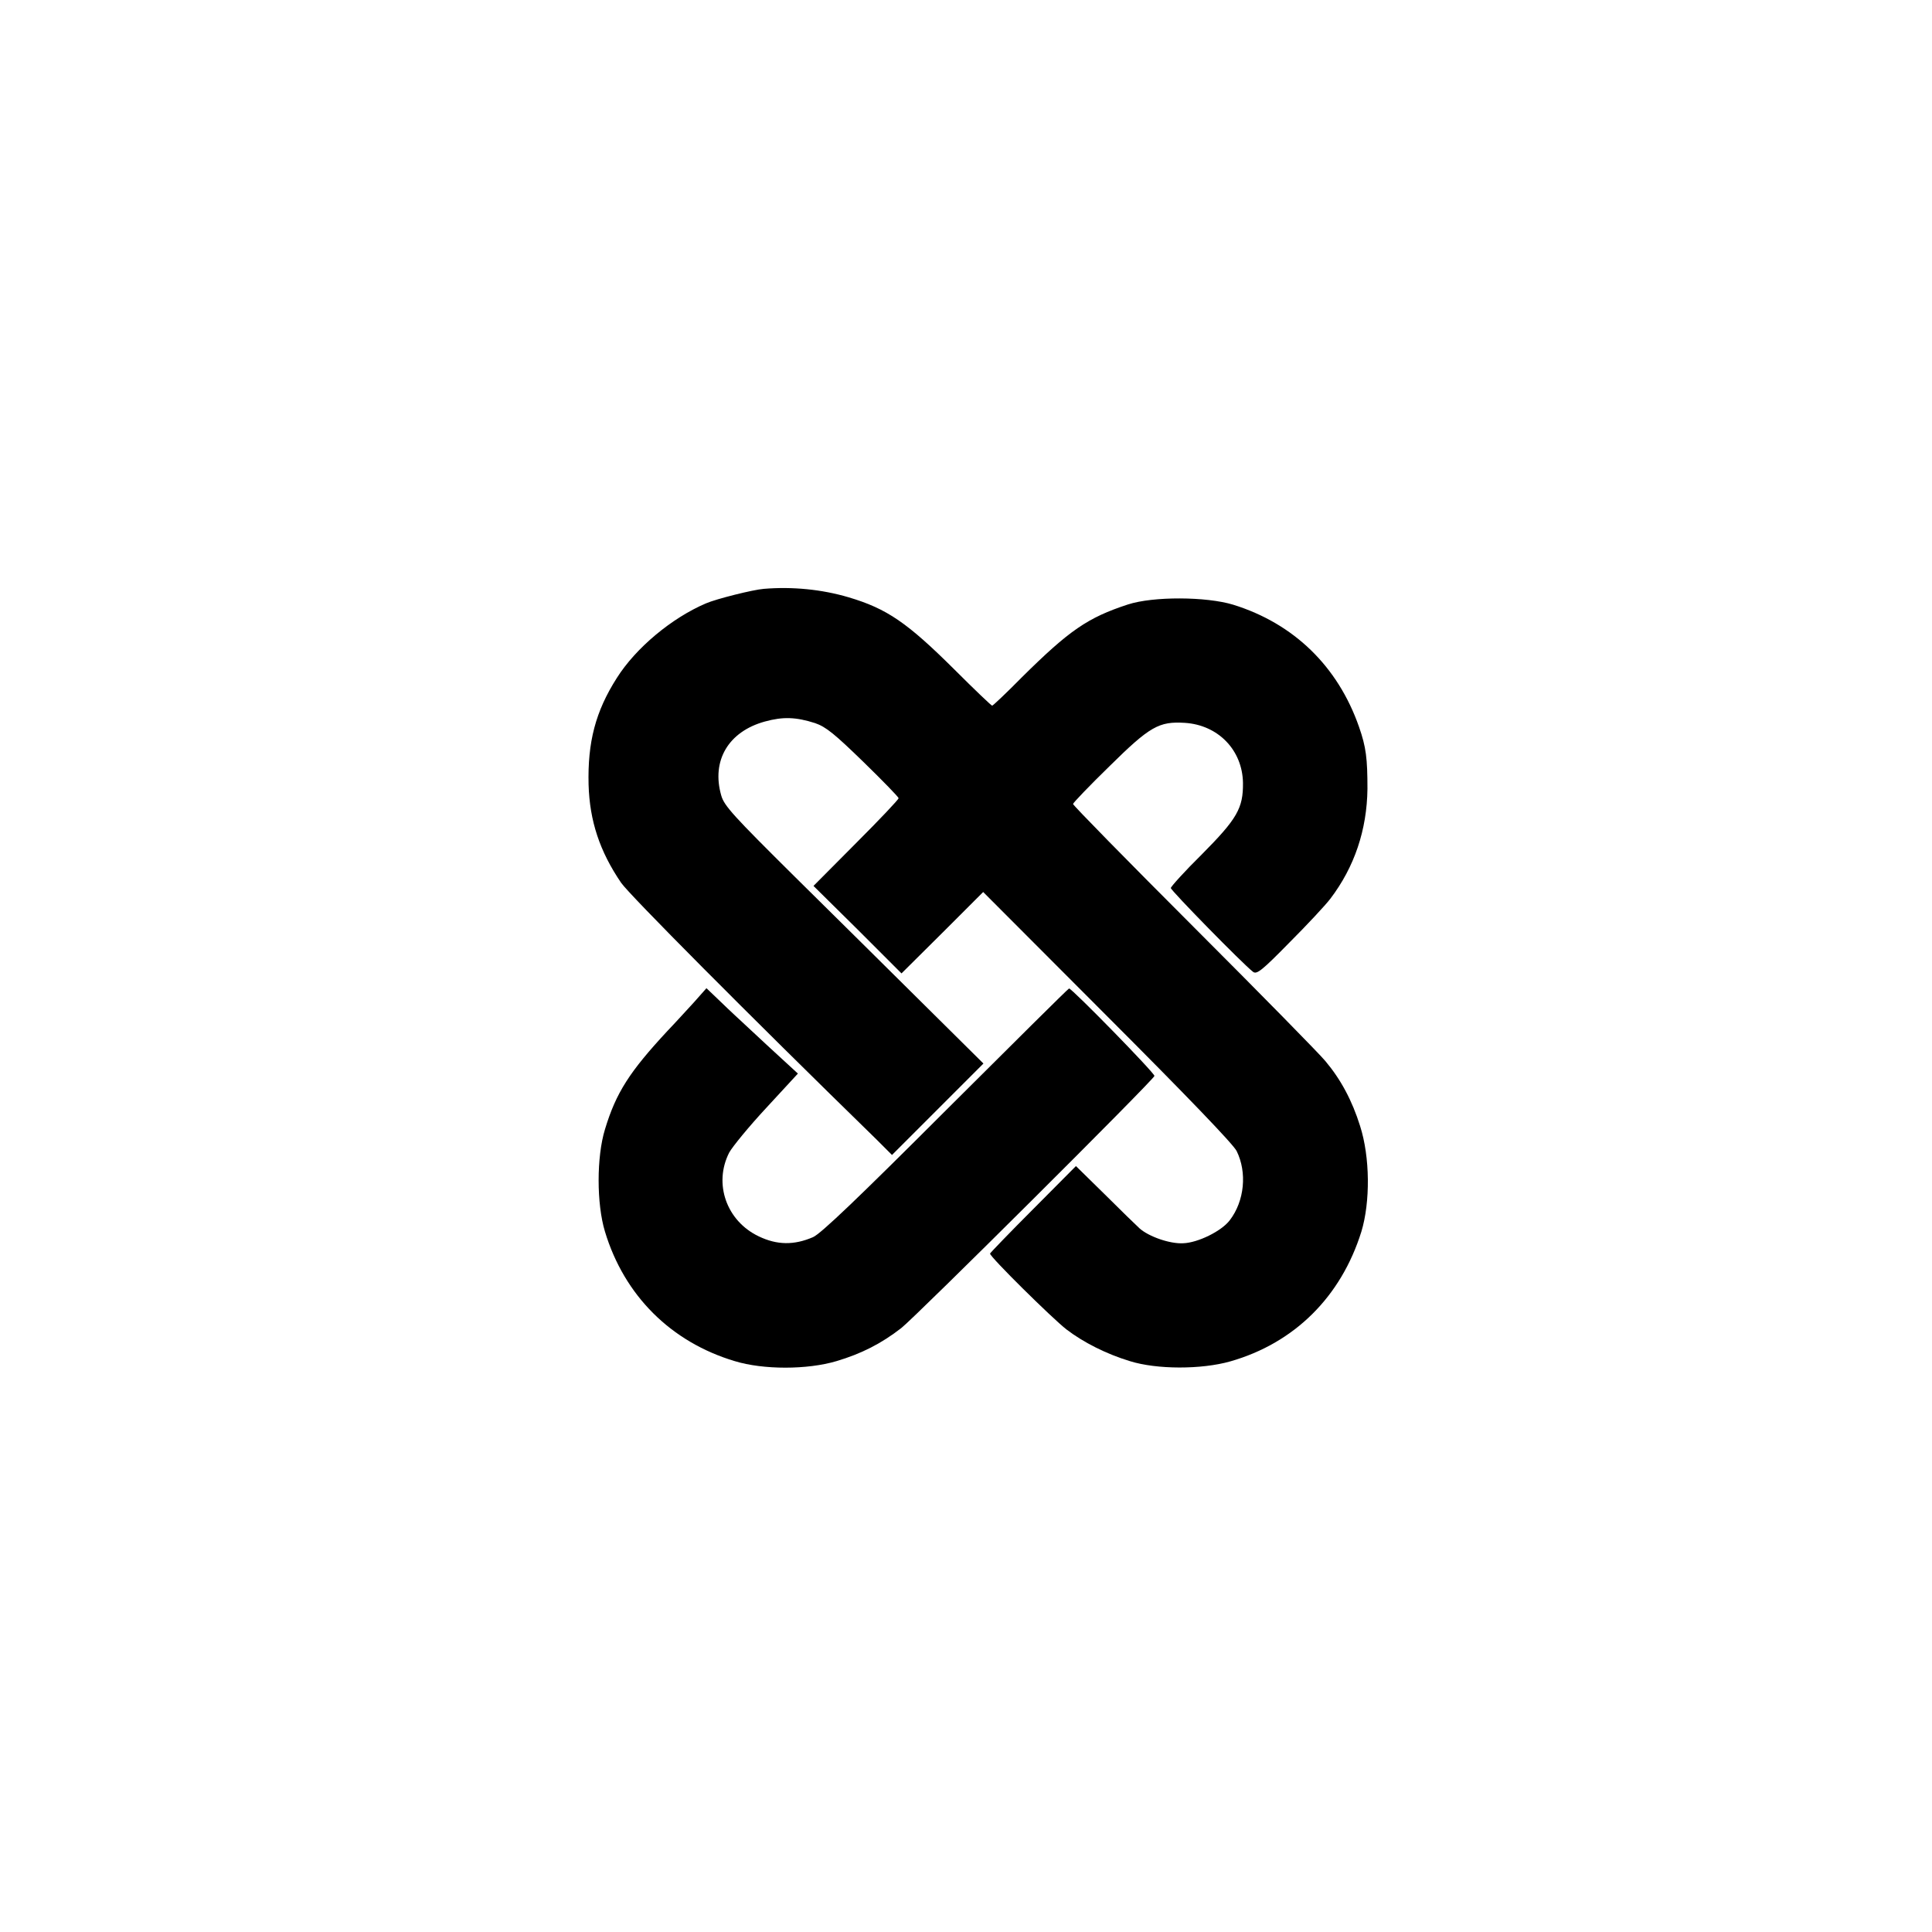
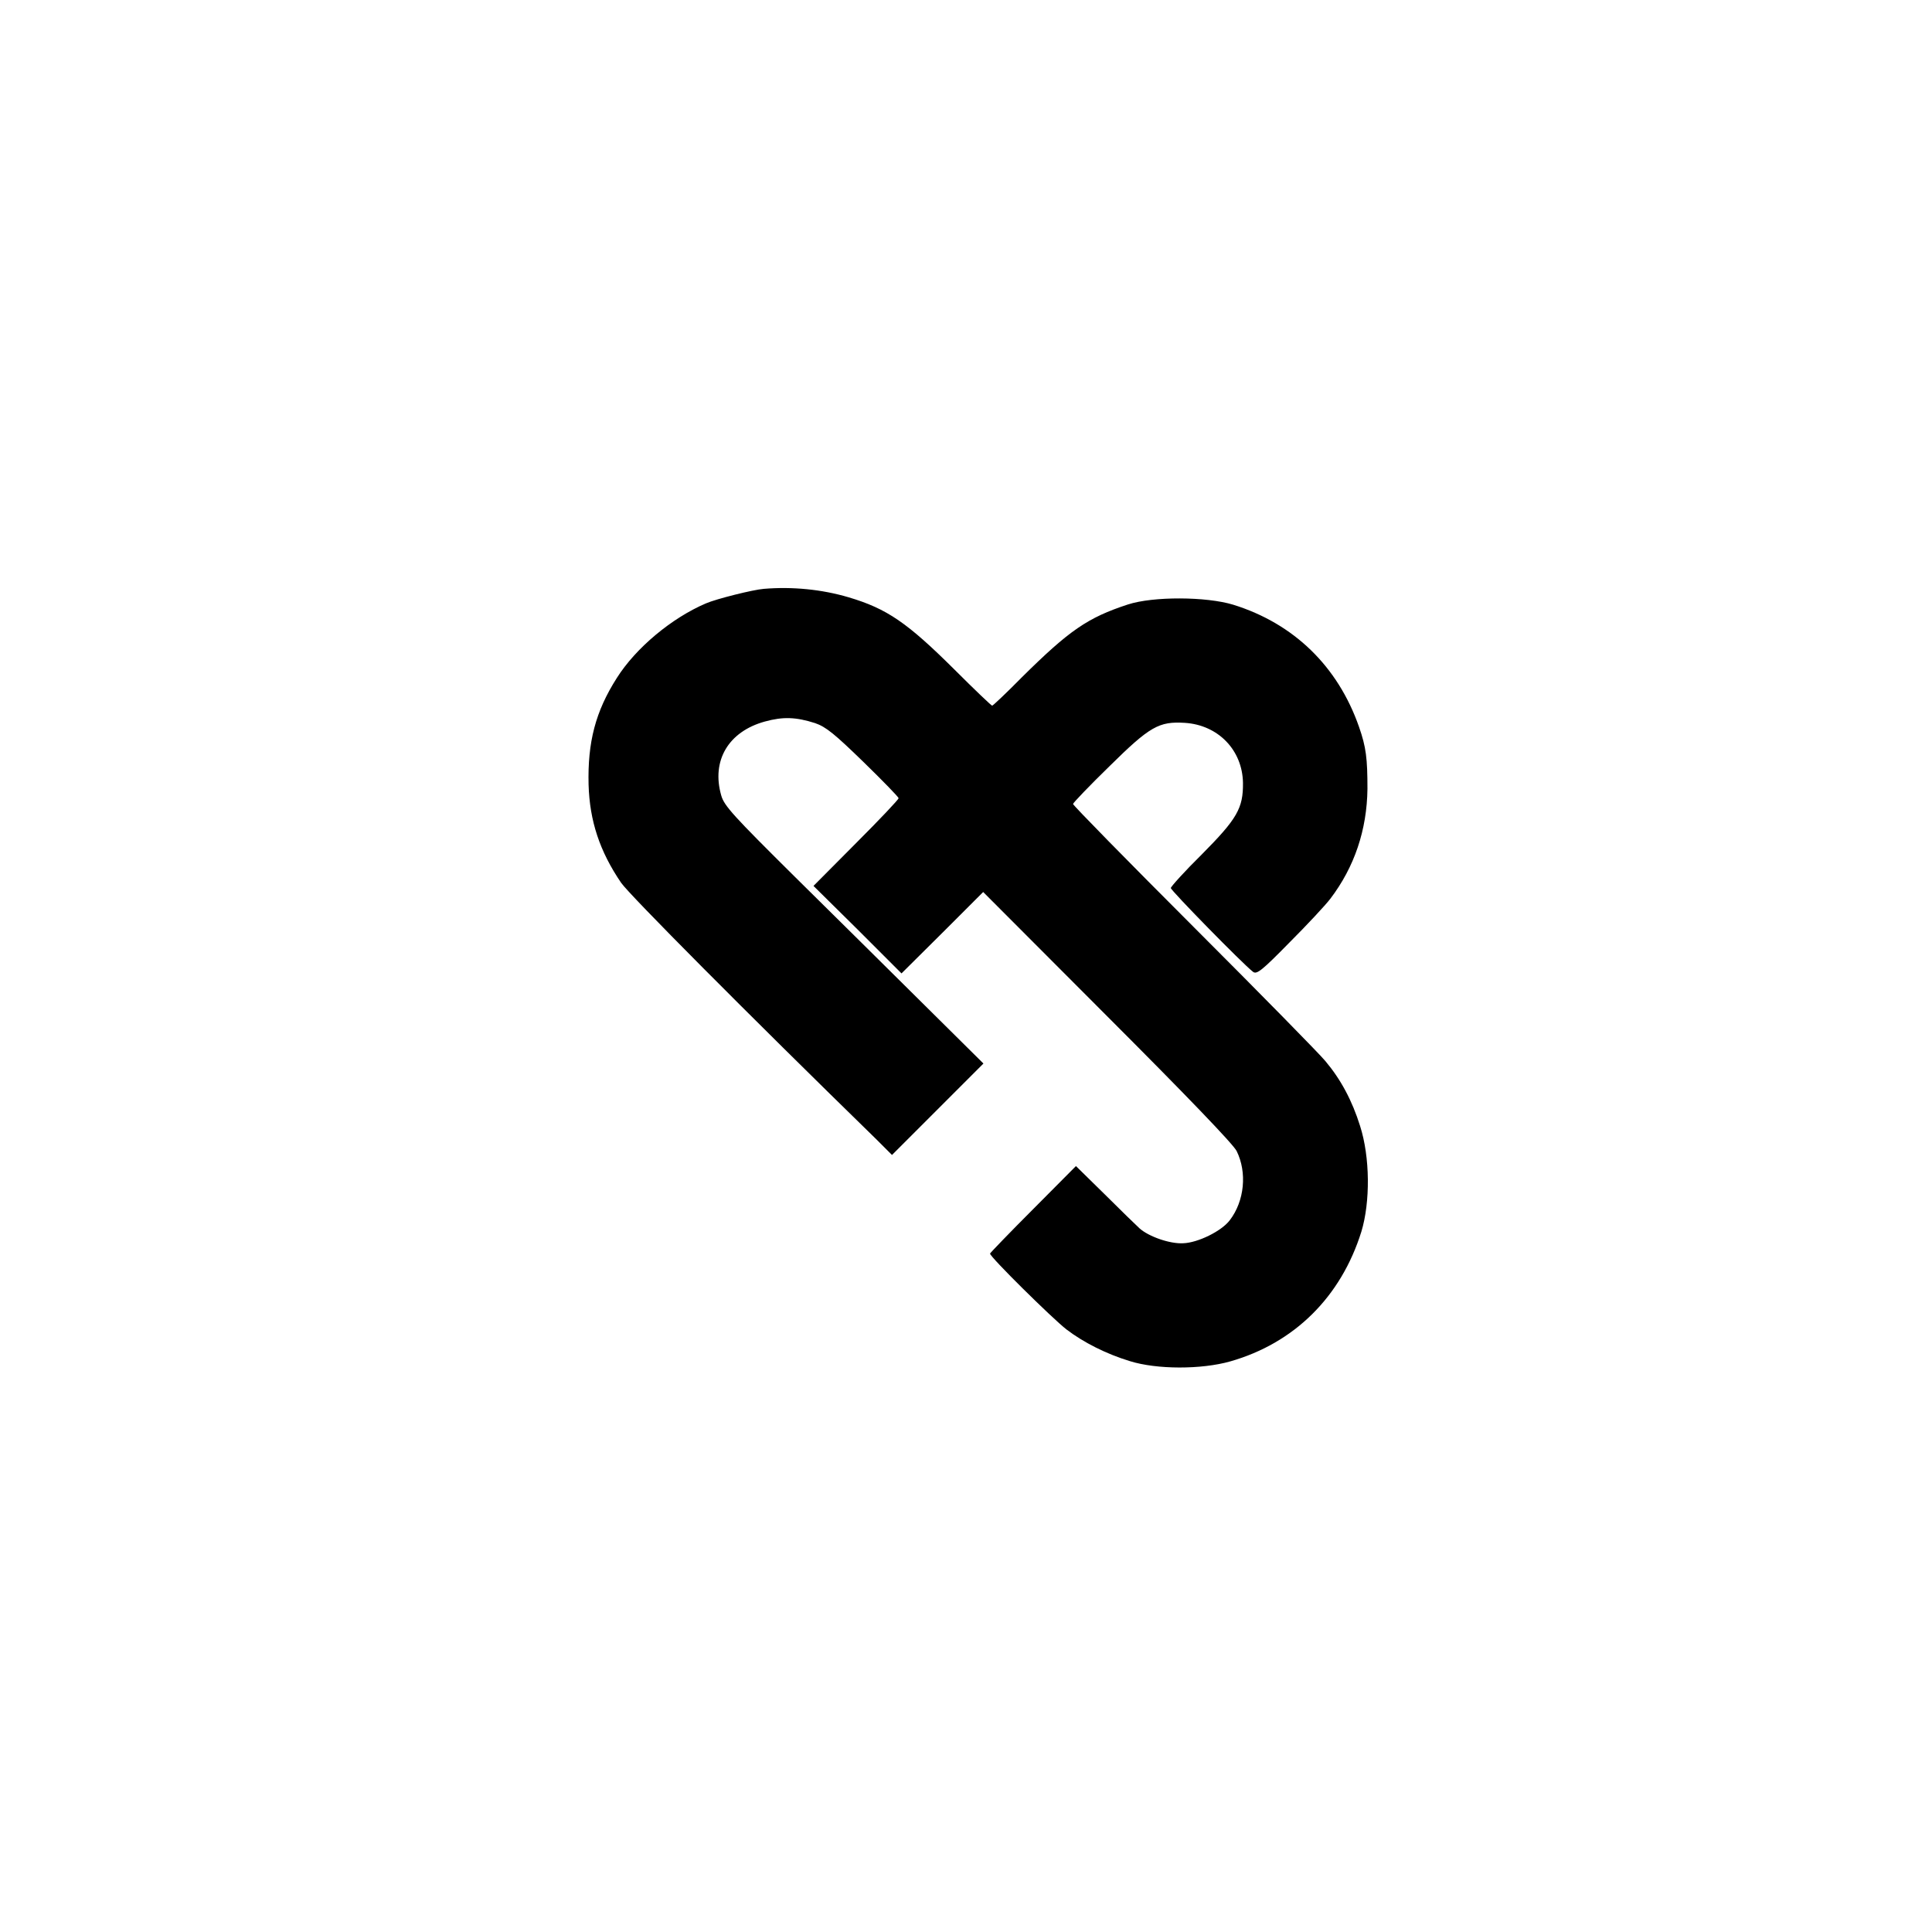
<svg xmlns="http://www.w3.org/2000/svg" version="1.0" width="731pt" height="731pt" viewBox="0 0 731 731" preserveAspectRatio="xMidYMid meet">
  <g transform="translate(0,731) scale(0.1,-0.1)" fill="#000000" stroke="none">
    <path d="M2890 5082 c-40 -3 -180 -38 -219 -55 -129 -55 -265 -168 -337 -282 -81 -127 -111 -243 -107 -404 4 -137 42 -252 123 -371 30 -44 477 -494 967 -972 l58 -58 173 173 173 173 -223 221 c-123 122 -343 340 -490 485 -233 231 -268 269 -279 308 -38 132 27 242 165 280 69 19 118 17 190 -6 41 -14 74 -41 183 -147 73 -71 133 -133 133 -137 0 -5 -72 -81 -161 -170 l-161 -162 167 -165 166 -166 155 154 154 154 469 -470 c299 -299 477 -484 490 -510 40 -81 30 -189 -26 -262 -31 -41 -120 -85 -176 -87 -50 -3 -130 25 -165 56 -14 13 -74 71 -133 130 l-108 106 -162 -163 c-89 -89 -162 -165 -163 -168 -2 -11 235 -245 289 -287 64 -49 151 -93 240 -120 102 -32 271 -32 380 -1 242 69 419 244 496 491 34 112 33 282 -5 400 -30 96 -73 176 -131 245 -21 26 -245 254 -497 506 -252 252 -458 462 -458 467 0 4 62 69 138 143 153 151 187 170 285 164 126 -8 218 -103 220 -227 1 -96 -22 -136 -156 -271 -65 -64 -117 -122 -117 -127 0 -9 271 -286 311 -317 14 -11 34 5 137 110 67 67 137 142 156 167 91 120 138 260 140 415 0 115 -5 158 -32 235 -80 229 -247 391 -476 462 -102 31 -302 32 -398 1 -153 -50 -222 -98 -401 -275 -59 -60 -110 -108 -113 -108 -3 0 -67 61 -142 136 -179 178 -256 231 -401 274 -101 30 -213 41 -321 32z" />
-     <path d="M2626 3518 c-27 -29 -71 -78 -100 -108 -144 -155 -195 -234 -237 -373 -32 -104 -32 -282 0 -387 73 -242 250 -418 491 -490 108 -33 274 -33 385 0 94 28 169 66 245 125 56 44 952 936 958 954 3 9 -312 331 -323 331 -3 0 -212 -208 -466 -461 -331 -331 -473 -467 -503 -480 -72 -31 -136 -30 -205 3 -122 58 -172 199 -112 317 12 22 75 99 141 170 l119 129 -112 103 c-61 57 -119 111 -128 119 -9 8 -36 34 -61 58 l-45 43 -47 -53z" />
  </g>
</svg>